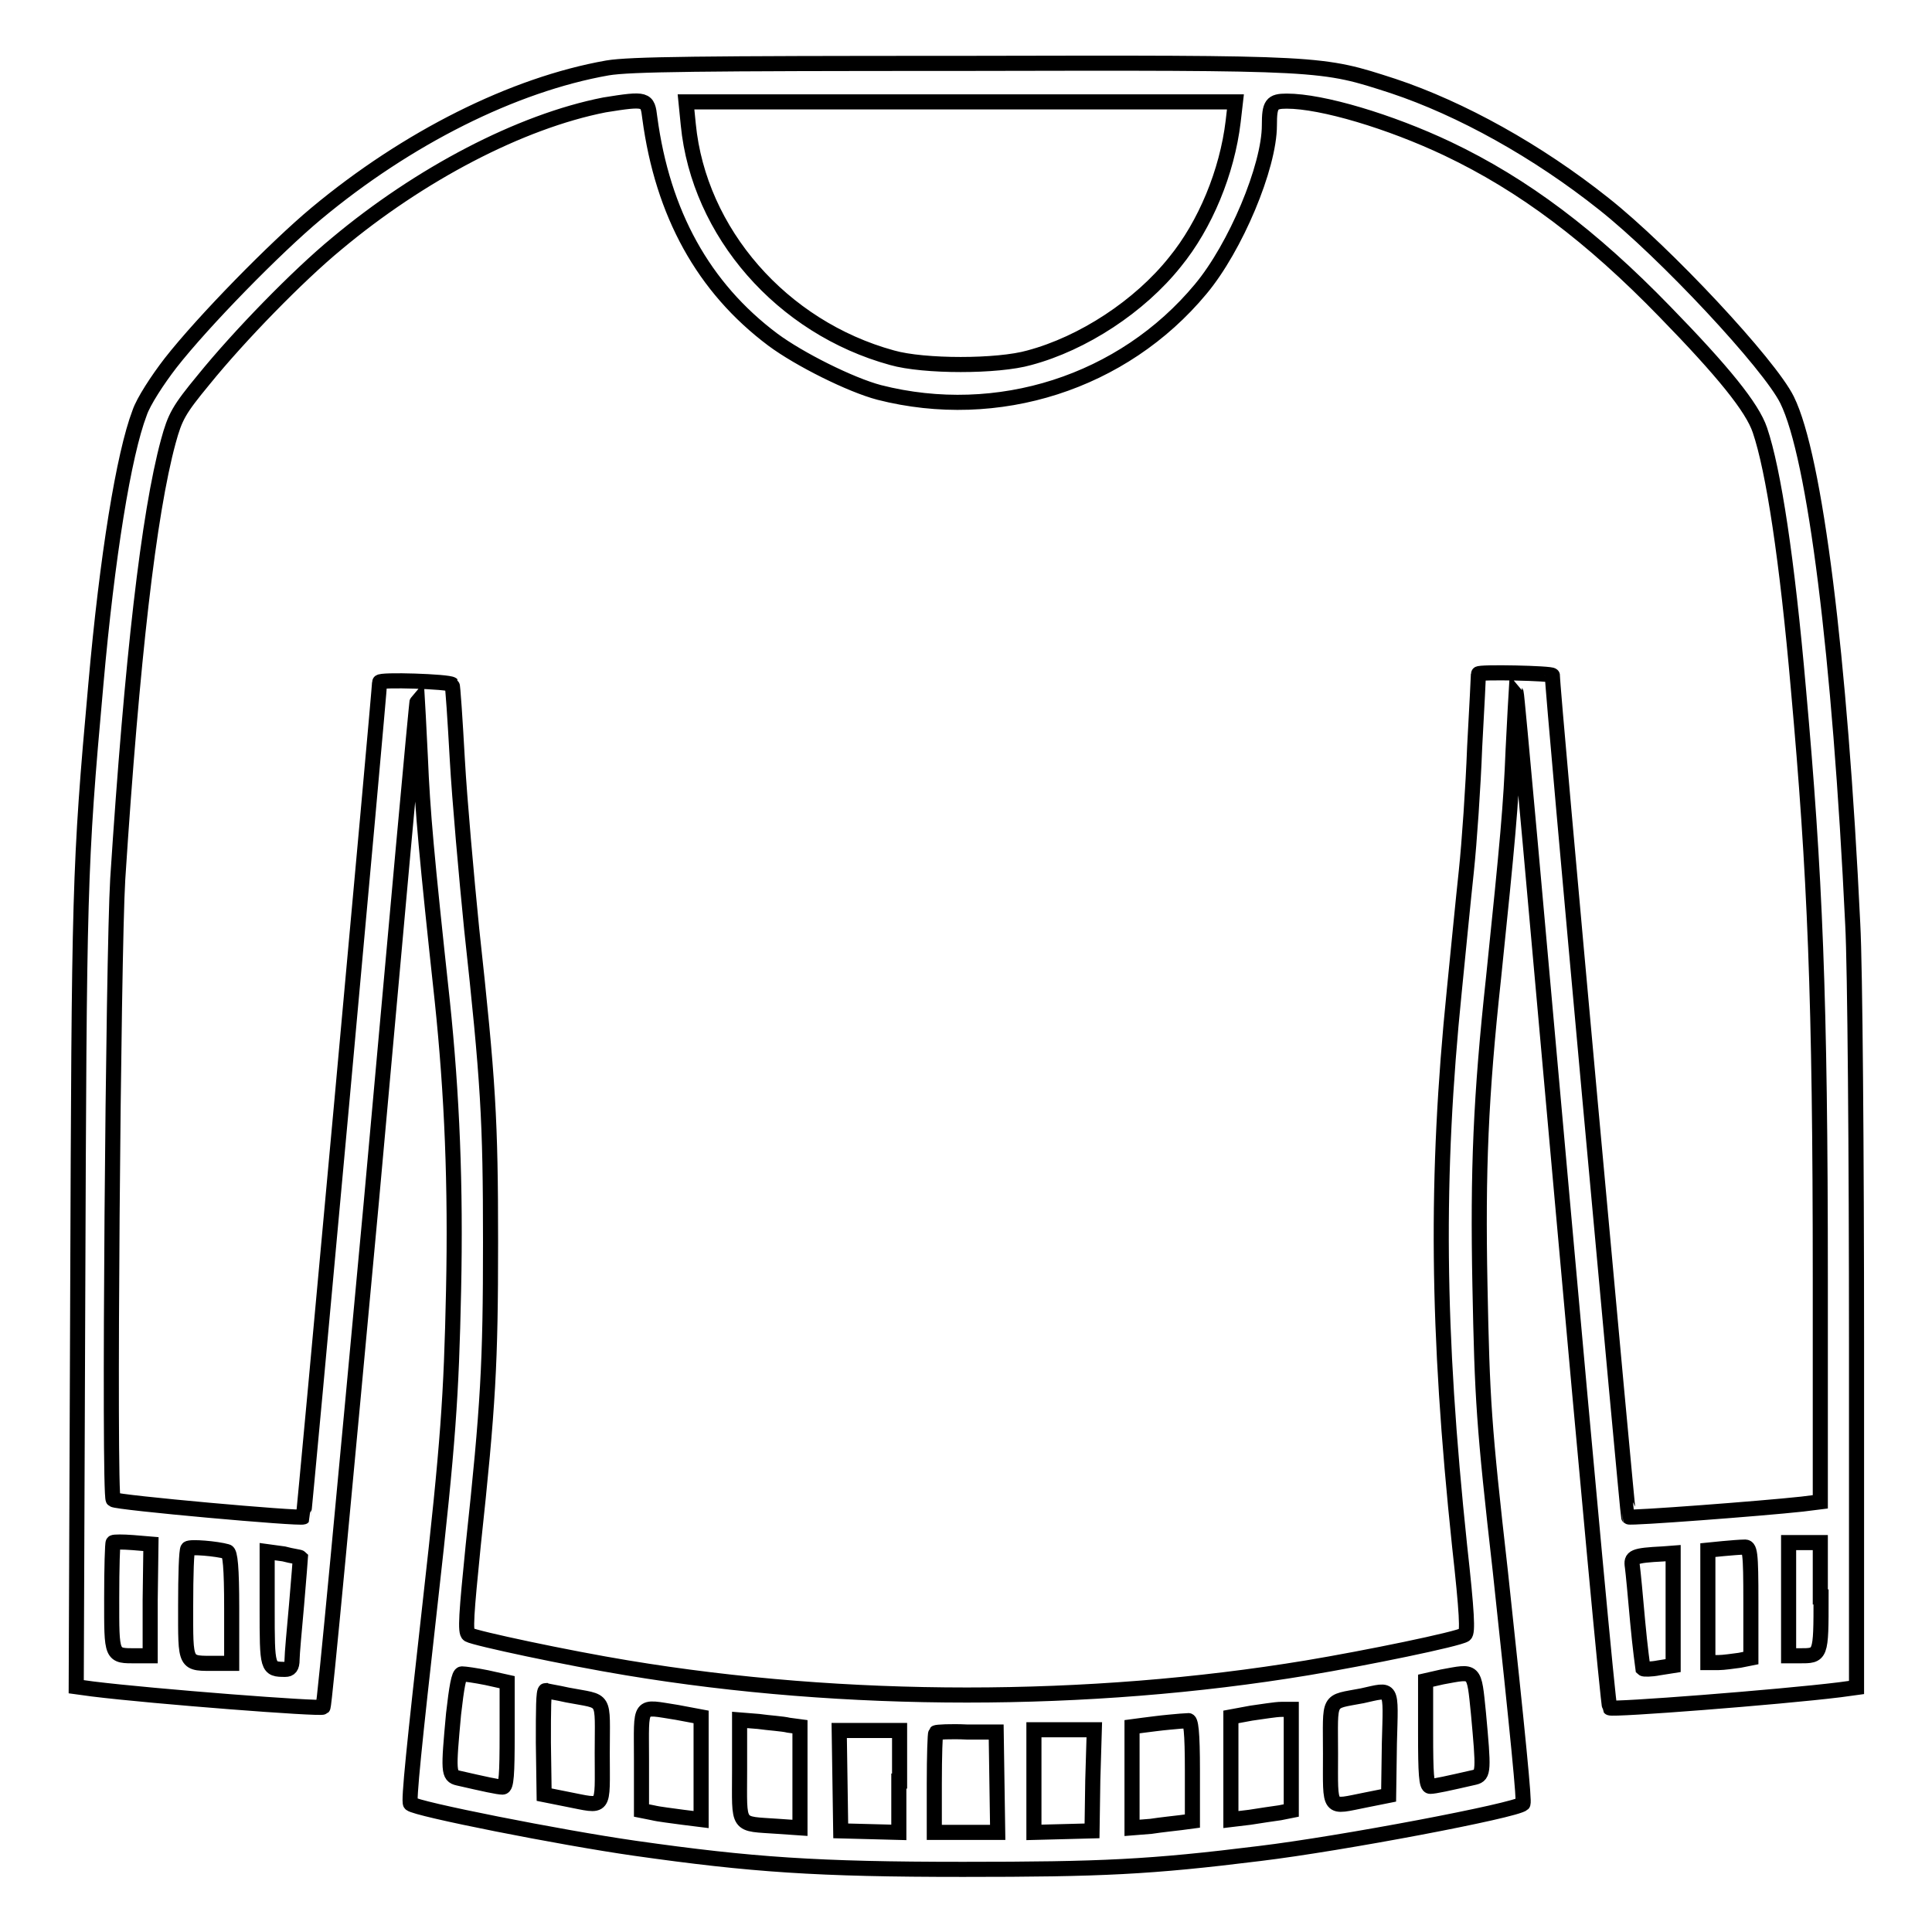
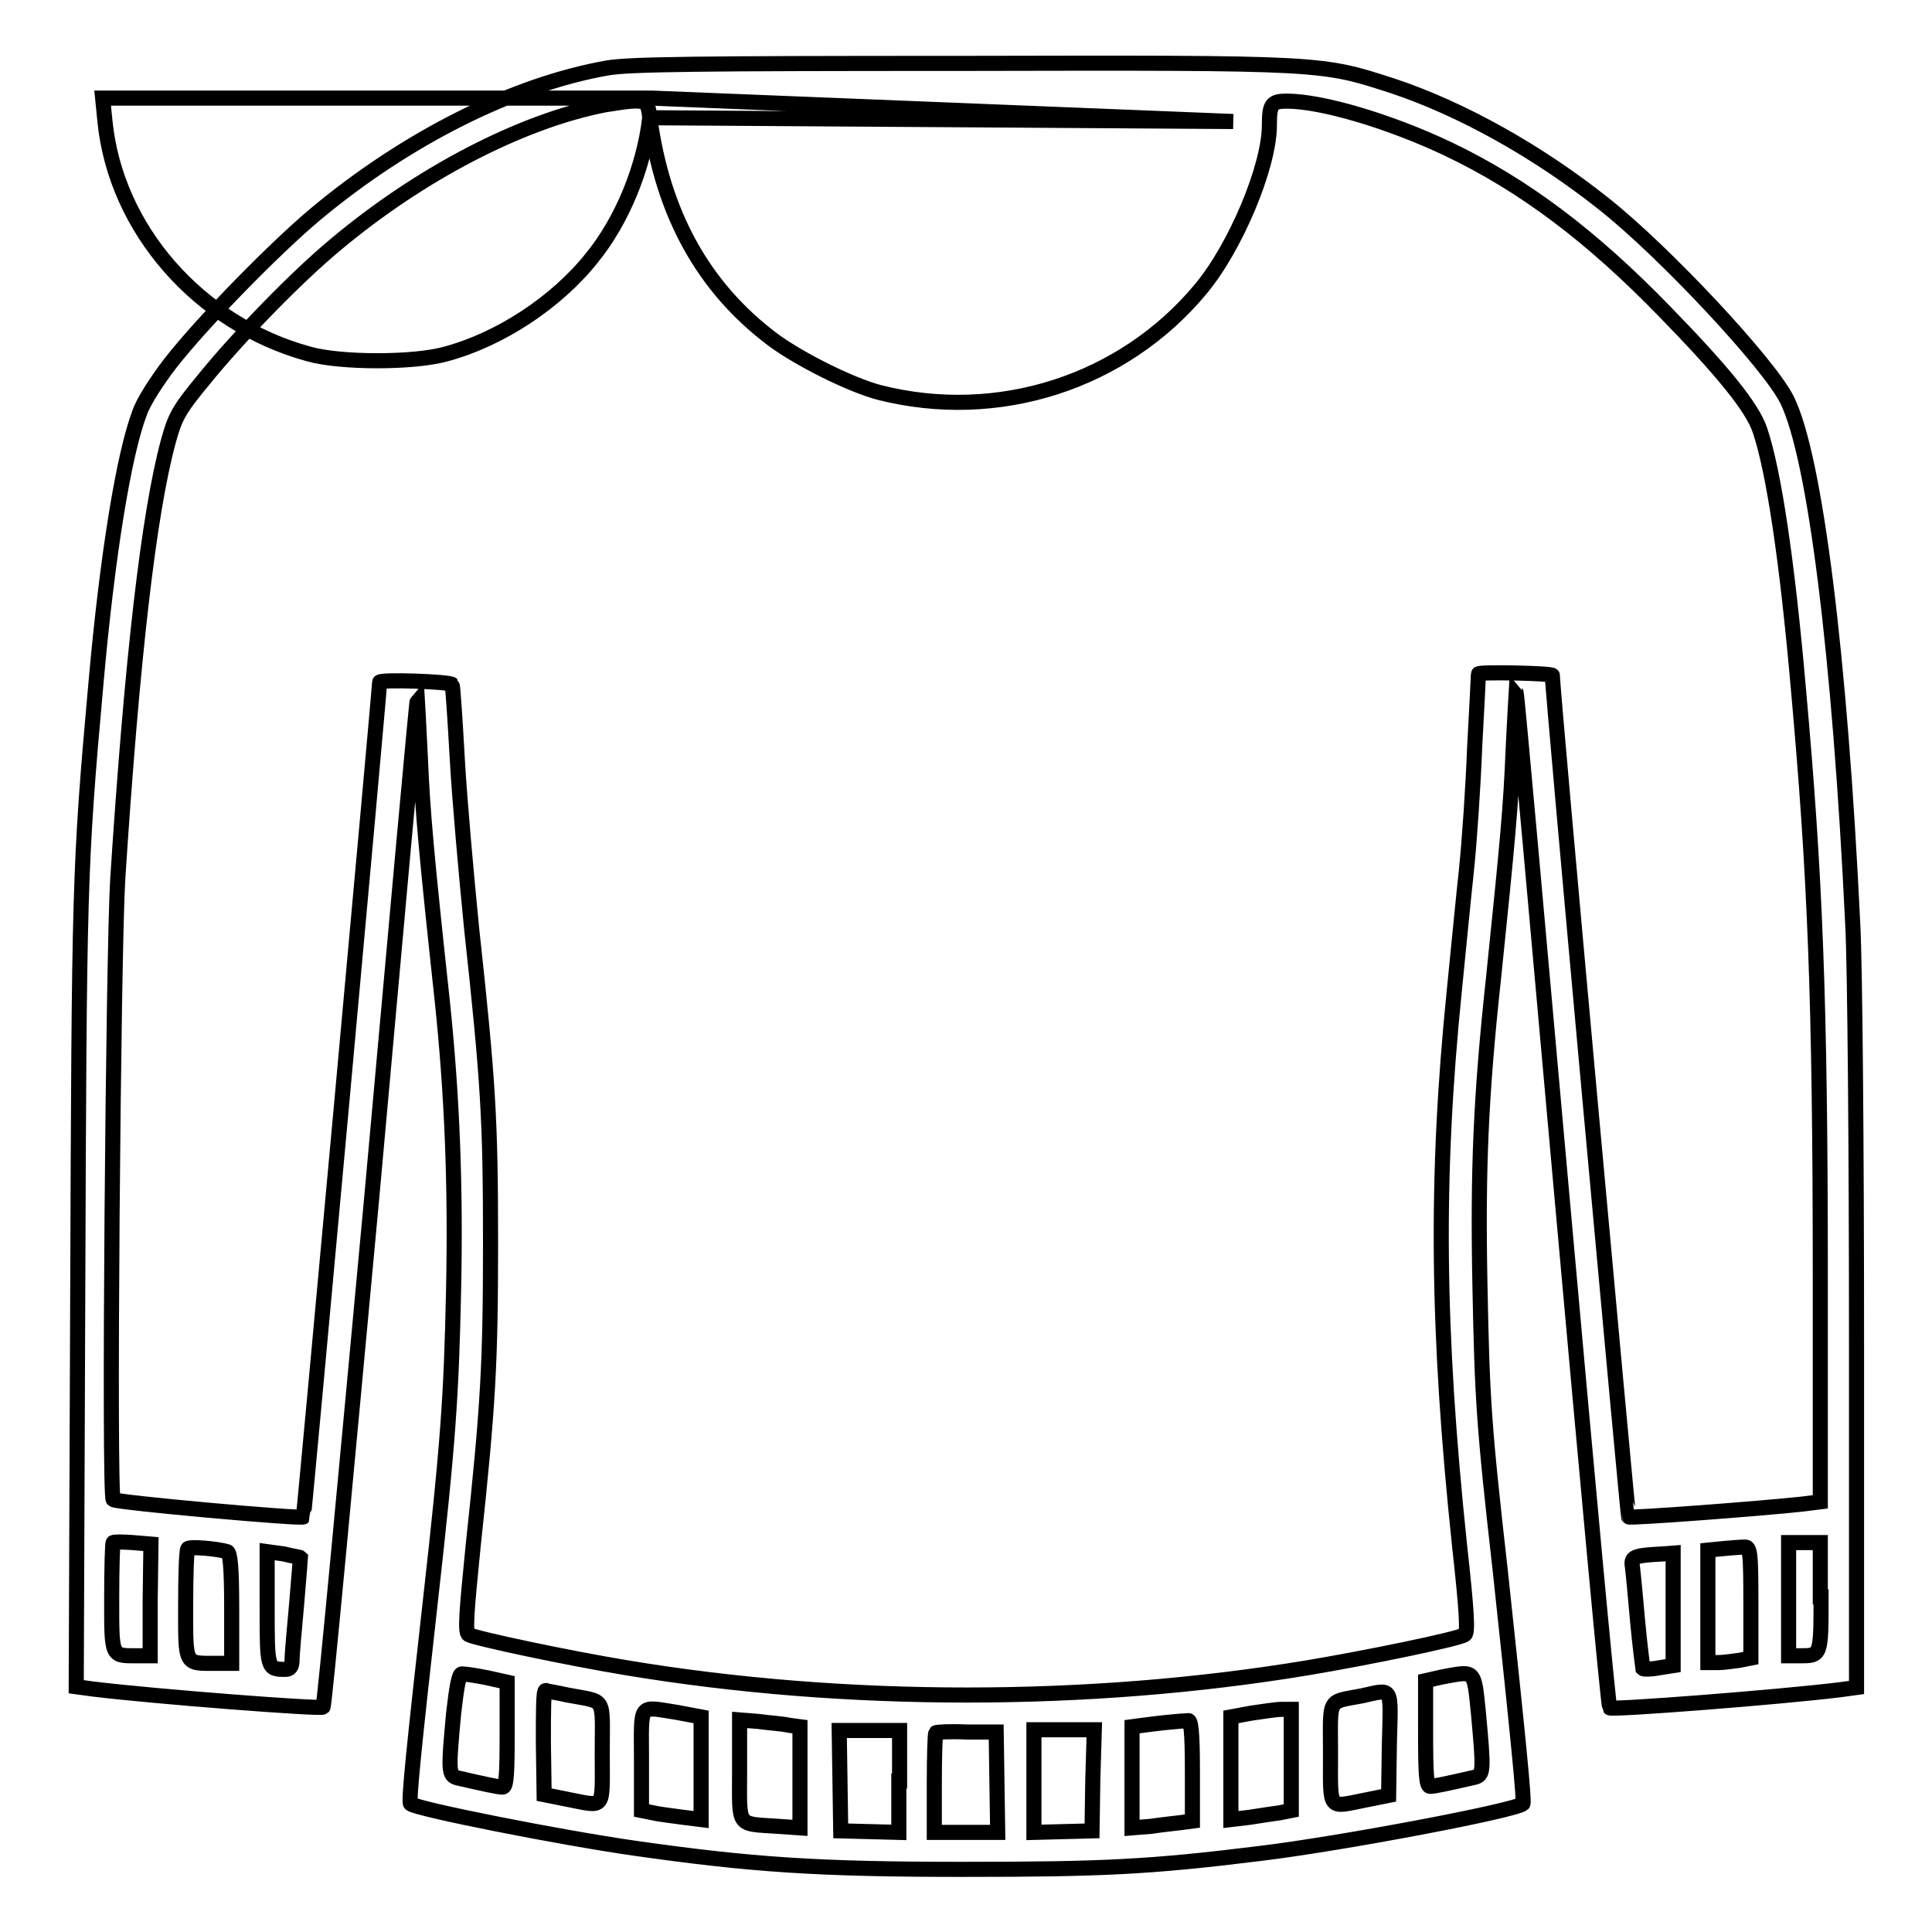
<svg xmlns="http://www.w3.org/2000/svg" version="1.1" x="0px" y="0px" viewBox="0 0 256 256" enable-background="new 0 0 256 256" xml:space="preserve">
  <g>
    <g>
      <g>
-         <path stroke-width="2" fill-opacity="0" stroke="#000000" d="M80.5,9c-12.5,2.2-26.6,9.3-38.6,19.3c-5.4,4.5-15,14.3-19.3,19.8c-1.7,2.2-3.6,5.1-4.1,6.6c-2.1,5.5-4.3,19-5.8,36c-2.2,24.4-2.2,27-2.4,80.8l-0.2,52l2.2,0.3c8.1,1,30.2,2.7,30.5,2.4c0.2-0.2,3-30.3,6.4-66.9c3.3-36.6,6-66.5,6.1-66.6c0,0,0.2,3.4,0.4,7.7c0.3,7.2,0.8,12.8,2.9,32.2c1.3,12.4,1.8,24.5,1.5,38.4c-0.3,14-0.7,20.1-3.1,41.4c-2.1,18.7-2.9,26.4-2.6,26.6c0.7,0.7,19.9,4.5,29.7,5.9c15.5,2.2,24.2,2.8,43.5,2.8c18.4,0,24.8-0.3,39.3-2.1c10.8-1.3,34-5.7,34.9-6.6c0.2-0.2-0.6-8.5-3-30.8c-2.2-19.4-2.4-22.7-2.7-37.9c-0.3-15.2,0.1-25,1.8-40.7c1.9-18.4,2.3-22.8,2.6-30.3c0.2-4.2,0.4-7.5,0.4-7.5c0.1,0.1,2.8,30.2,6.1,67.1c3.3,36.8,6.1,67.1,6.3,67.4c0.3,0.3,22.4-1.4,30.5-2.4l2.2-0.3V178c0-25-0.2-50-0.5-55.5c-1.7-35.7-5-62-8.7-69.5c-2.3-4.7-16.2-19.6-24.3-26c-8.8-7-18.9-12.6-27.9-15.6c-9.6-3.1-8.9-3.1-57.1-3C92.5,8.4,83.5,8.5,80.5,9z M86.1,15.6c1.7,12.7,7.1,22.5,16.3,29.4c3.5,2.6,10.3,6,14.1,7c15.7,4,32.3-1.3,42.6-13.7c4.6-5.5,9.1-16.2,9.1-21.7c0-2.8,0.3-3.2,2.3-3.2c4.7,0,13.7,2.7,21.3,6.3c10.1,4.8,19.1,11.6,28.8,21.6c7.7,7.9,11.6,12.7,12.6,15.7c1.8,5.3,3.6,17.1,5.1,34.3c2.2,24.5,2.9,40.8,2.9,78.2v29.5l-2.4,0.3c-5.5,0.6-22.8,1.9-23,1.7c-0.1-0.1-10.2-110.3-10.1-111.5c0-0.3-9.8-0.5-9.8-0.2c0,0.1-0.2,4.4-0.5,9.7c-0.2,5.3-0.7,12.6-1.1,16.4c-0.4,3.7-1.1,10.9-1.6,15.9c-2.5,24.6-2.3,45,0.7,73.5c1,9,1.1,11.5,0.7,11.8c-0.9,0.6-13.1,3.1-20.9,4.4c-29,4.8-61.2,4.8-90.1,0c-7.9-1.3-20.1-3.9-21-4.4c-0.5-0.3-0.3-2.8,0.6-11.8c2-18.6,2.3-24.2,2.3-40.2c0-16.2-0.3-21.3-2.5-41.5c-0.7-7-1.6-17.1-1.9-22.4c-0.3-5.4-0.6-9.9-0.7-10c-0.4-0.4-9.6-0.7-9.6-0.3c0,1.1-10,110.5-10.1,110.6c-0.3,0.3-24.8-1.9-25.2-2.3c-0.6-0.6,0-72.3,0.6-82.2c1.9-29.3,4.1-48.4,6.7-58c0.9-3.3,1.4-4.2,4.7-8.2c4.7-5.8,12.5-13.8,17.6-18c11-9.2,24.3-16.2,35.5-18.4C85.7,13,85.8,13.1,86.1,15.6z M163.4,16.1c-0.8,6.7-3.7,13.7-7.7,18.6c-4.7,5.9-12.2,10.8-19.3,12.7c-4.2,1.2-14,1.2-18.2,0c-14.6-4-25.6-16.6-27-30.9l-0.3-3h36.4h36.4L163.4,16.1z M19.9,212v7.4h-1.8c-3.4,0-3.3,0.2-3.3-7.7c0-3.9,0.1-7.3,0.2-7.3c0.1-0.1,1.3-0.1,2.6,0l2.4,0.2L19.9,212L19.9,212z M241.3,211.6c0,7.9,0,7.8-2.9,7.8h-1.4v-7.5v-7.5h2.1h2.1V211.6z M30.1,205.6c0.4,0.1,0.6,2.1,0.6,7.5v7.3h-2c-4.3,0-4.1,0.4-4.1-7.7c0-3.9,0.1-7.3,0.3-7.5C25.2,204.9,28.7,205.2,30.1,205.6z M232,212.3v7.4l-1.5,0.3c-0.8,0.1-2.1,0.3-2.8,0.3h-1.4v-7.4v-7.5l2-0.2c1.1-0.1,2.3-0.2,2.8-0.2C231.9,204.9,232,205.6,232,212.3z M39.8,206.4c0,0-0.2,2.8-0.5,6.2c-0.3,3.3-0.6,6.6-0.6,7.3c0,1-0.3,1.3-0.9,1.3c-2.4,0-2.4-0.1-2.4-8.1v-7.5l2.2,0.3C38.7,206.2,39.7,206.3,39.8,206.4z M221.7,213.3v7.4l-1.9,0.3c-1,0.2-2,0.2-2.1,0.1c0,0-0.4-2.9-0.7-6.2c-0.3-3.4-0.6-6.6-0.7-7.3c-0.2-1.3,0.1-1.5,4.1-1.7l1.3-0.1L221.7,213.3L221.7,213.3z M64.5,222.3l2.7,0.6v6.9c0,5.3-0.1,7-0.6,7c-0.6,0-2.4-0.4-5.9-1.2c-1.3-0.3-1.3-0.9-0.6-8.5c0.4-3.5,0.7-5.3,1.1-5.3C61.6,221.8,63,222,64.5,222.3z M195.9,227c0.7,7.6,0.7,8.2-0.5,8.5c-3.5,0.8-5.3,1.2-5.9,1.2c-0.5,0-0.6-1.7-0.6-7v-7l2.2-0.5C195.5,221.4,195.3,221.1,195.9,227z M75.2,224.6c5.2,1,4.6,0,4.6,7.7c0,7.7,0.5,7.1-4.7,6.1l-3-0.6l-0.1-6.9c0-4.3,0-6.9,0.3-6.9C72.5,224.1,73.9,224.3,75.2,224.6z M184.1,231l-0.1,6.9l-3,0.6c-5.1,1-4.7,1.6-4.7-6.1c0-7.6-0.5-6.8,4.2-7.7C184.6,223.8,184.3,223.3,184.1,231z M89.7,226.9l3.2,0.6v6.8v6.8l-2.4-0.3c-1.4-0.2-3.2-0.4-4-0.6l-1.5-0.3v-6.7C85,225.5,84.5,226.1,89.7,226.9z M171.1,233.2v6.7l-1.5,0.3c-0.8,0.1-2.7,0.4-4,0.6l-2.5,0.3v-6.8v-6.8l2.7-0.5c1.5-0.2,3.2-0.5,4-0.5l1.3,0L171.1,233.2L171.1,233.2z M104.5,228.6l1.5,0.2v6.7v6.7l-2.9-0.2c-5.6-0.4-5.1,0.3-5.1-7.4v-6.7l2.5,0.2C101.9,228.3,103.7,228.4,104.5,228.6z M158,234.6v6.7l-1.5,0.2c-0.8,0.1-2.7,0.3-4,0.5l-2.5,0.2v-6.7v-6.7l1.5-0.2c0.8-0.1,2.3-0.3,3.4-0.4c1-0.1,2.2-0.2,2.5-0.2C157.8,227.8,158,229.5,158,234.6z M119.1,236v6.8l-3.8-0.1l-3.9-0.1l-0.1-6.7l-0.1-6.6h4h4V236L119.1,236z M132.1,236.2l0.1,6.6H128h-4.2v-6.5c0-3.6,0.1-6.6,0.2-6.7s2-0.2,4.1-0.1h3.9L132.1,236.2z M144.8,235.9l-0.1,6.7l-3.8,0.1l-3.9,0.1V236v-6.8h4h4L144.8,235.9z" />
+         <path stroke-width="2" fill-opacity="0" stroke="#000000" d="M80.5,9c-12.5,2.2-26.6,9.3-38.6,19.3c-5.4,4.5-15,14.3-19.3,19.8c-1.7,2.2-3.6,5.1-4.1,6.6c-2.1,5.5-4.3,19-5.8,36c-2.2,24.4-2.2,27-2.4,80.8l-0.2,52l2.2,0.3c8.1,1,30.2,2.7,30.5,2.4c0.2-0.2,3-30.3,6.4-66.9c3.3-36.6,6-66.5,6.1-66.6c0,0,0.2,3.4,0.4,7.7c0.3,7.2,0.8,12.8,2.9,32.2c1.3,12.4,1.8,24.5,1.5,38.4c-0.3,14-0.7,20.1-3.1,41.4c-2.1,18.7-2.9,26.4-2.6,26.6c0.7,0.7,19.9,4.5,29.7,5.9c15.5,2.2,24.2,2.8,43.5,2.8c18.4,0,24.8-0.3,39.3-2.1c10.8-1.3,34-5.7,34.9-6.6c0.2-0.2-0.6-8.5-3-30.8c-2.2-19.4-2.4-22.7-2.7-37.9c-0.3-15.2,0.1-25,1.8-40.7c1.9-18.4,2.3-22.8,2.6-30.3c0.2-4.2,0.4-7.5,0.4-7.5c0.1,0.1,2.8,30.2,6.1,67.1c3.3,36.8,6.1,67.1,6.3,67.4c0.3,0.3,22.4-1.4,30.5-2.4l2.2-0.3V178c0-25-0.2-50-0.5-55.5c-1.7-35.7-5-62-8.7-69.5c-2.3-4.7-16.2-19.6-24.3-26c-8.8-7-18.9-12.6-27.9-15.6c-9.6-3.1-8.9-3.1-57.1-3C92.5,8.4,83.5,8.5,80.5,9z M86.1,15.6c1.7,12.7,7.1,22.5,16.3,29.4c3.5,2.6,10.3,6,14.1,7c15.7,4,32.3-1.3,42.6-13.7c4.6-5.5,9.1-16.2,9.1-21.7c0-2.8,0.3-3.2,2.3-3.2c4.7,0,13.7,2.7,21.3,6.3c10.1,4.8,19.1,11.6,28.8,21.6c7.7,7.9,11.6,12.7,12.6,15.7c1.8,5.3,3.6,17.1,5.1,34.3c2.2,24.5,2.9,40.8,2.9,78.2v29.5l-2.4,0.3c-5.5,0.6-22.8,1.9-23,1.7c-0.1-0.1-10.2-110.3-10.1-111.5c0-0.3-9.8-0.5-9.8-0.2c0,0.1-0.2,4.4-0.5,9.7c-0.2,5.3-0.7,12.6-1.1,16.4c-0.4,3.7-1.1,10.9-1.6,15.9c-2.5,24.6-2.3,45,0.7,73.5c1,9,1.1,11.5,0.7,11.8c-0.9,0.6-13.1,3.1-20.9,4.4c-29,4.8-61.2,4.8-90.1,0c-7.9-1.3-20.1-3.9-21-4.4c-0.5-0.3-0.3-2.8,0.6-11.8c2-18.6,2.3-24.2,2.3-40.2c0-16.2-0.3-21.3-2.5-41.5c-0.7-7-1.6-17.1-1.9-22.4c-0.3-5.4-0.6-9.9-0.7-10c-0.4-0.4-9.6-0.7-9.6-0.3c0,1.1-10,110.5-10.1,110.6c-0.3,0.3-24.8-1.9-25.2-2.3c-0.6-0.6,0-72.3,0.6-82.2c1.9-29.3,4.1-48.4,6.7-58c0.9-3.3,1.4-4.2,4.7-8.2c4.7-5.8,12.5-13.8,17.6-18c11-9.2,24.3-16.2,35.5-18.4C85.7,13,85.8,13.1,86.1,15.6z c-0.8,6.7-3.7,13.7-7.7,18.6c-4.7,5.9-12.2,10.8-19.3,12.7c-4.2,1.2-14,1.2-18.2,0c-14.6-4-25.6-16.6-27-30.9l-0.3-3h36.4h36.4L163.4,16.1z M19.9,212v7.4h-1.8c-3.4,0-3.3,0.2-3.3-7.7c0-3.9,0.1-7.3,0.2-7.3c0.1-0.1,1.3-0.1,2.6,0l2.4,0.2L19.9,212L19.9,212z M241.3,211.6c0,7.9,0,7.8-2.9,7.8h-1.4v-7.5v-7.5h2.1h2.1V211.6z M30.1,205.6c0.4,0.1,0.6,2.1,0.6,7.5v7.3h-2c-4.3,0-4.1,0.4-4.1-7.7c0-3.9,0.1-7.3,0.3-7.5C25.2,204.9,28.7,205.2,30.1,205.6z M232,212.3v7.4l-1.5,0.3c-0.8,0.1-2.1,0.3-2.8,0.3h-1.4v-7.4v-7.5l2-0.2c1.1-0.1,2.3-0.2,2.8-0.2C231.9,204.9,232,205.6,232,212.3z M39.8,206.4c0,0-0.2,2.8-0.5,6.2c-0.3,3.3-0.6,6.6-0.6,7.3c0,1-0.3,1.3-0.9,1.3c-2.4,0-2.4-0.1-2.4-8.1v-7.5l2.2,0.3C38.7,206.2,39.7,206.3,39.8,206.4z M221.7,213.3v7.4l-1.9,0.3c-1,0.2-2,0.2-2.1,0.1c0,0-0.4-2.9-0.7-6.2c-0.3-3.4-0.6-6.6-0.7-7.3c-0.2-1.3,0.1-1.5,4.1-1.7l1.3-0.1L221.7,213.3L221.7,213.3z M64.5,222.3l2.7,0.6v6.9c0,5.3-0.1,7-0.6,7c-0.6,0-2.4-0.4-5.9-1.2c-1.3-0.3-1.3-0.9-0.6-8.5c0.4-3.5,0.7-5.3,1.1-5.3C61.6,221.8,63,222,64.5,222.3z M195.9,227c0.7,7.6,0.7,8.2-0.5,8.5c-3.5,0.8-5.3,1.2-5.9,1.2c-0.5,0-0.6-1.7-0.6-7v-7l2.2-0.5C195.5,221.4,195.3,221.1,195.9,227z M75.2,224.6c5.2,1,4.6,0,4.6,7.7c0,7.7,0.5,7.1-4.7,6.1l-3-0.6l-0.1-6.9c0-4.3,0-6.9,0.3-6.9C72.5,224.1,73.9,224.3,75.2,224.6z M184.1,231l-0.1,6.9l-3,0.6c-5.1,1-4.7,1.6-4.7-6.1c0-7.6-0.5-6.8,4.2-7.7C184.6,223.8,184.3,223.3,184.1,231z M89.7,226.9l3.2,0.6v6.8v6.8l-2.4-0.3c-1.4-0.2-3.2-0.4-4-0.6l-1.5-0.3v-6.7C85,225.5,84.5,226.1,89.7,226.9z M171.1,233.2v6.7l-1.5,0.3c-0.8,0.1-2.7,0.4-4,0.6l-2.5,0.3v-6.8v-6.8l2.7-0.5c1.5-0.2,3.2-0.5,4-0.5l1.3,0L171.1,233.2L171.1,233.2z M104.5,228.6l1.5,0.2v6.7v6.7l-2.9-0.2c-5.6-0.4-5.1,0.3-5.1-7.4v-6.7l2.5,0.2C101.9,228.3,103.7,228.4,104.5,228.6z M158,234.6v6.7l-1.5,0.2c-0.8,0.1-2.7,0.3-4,0.5l-2.5,0.2v-6.7v-6.7l1.5-0.2c0.8-0.1,2.3-0.3,3.4-0.4c1-0.1,2.2-0.2,2.5-0.2C157.8,227.8,158,229.5,158,234.6z M119.1,236v6.8l-3.8-0.1l-3.9-0.1l-0.1-6.7l-0.1-6.6h4h4V236L119.1,236z M132.1,236.2l0.1,6.6H128h-4.2v-6.5c0-3.6,0.1-6.6,0.2-6.7s2-0.2,4.1-0.1h3.9L132.1,236.2z M144.8,235.9l-0.1,6.7l-3.8,0.1l-3.9,0.1V236v-6.8h4h4L144.8,235.9z" />
      </g>
    </g>
  </g>
</svg>